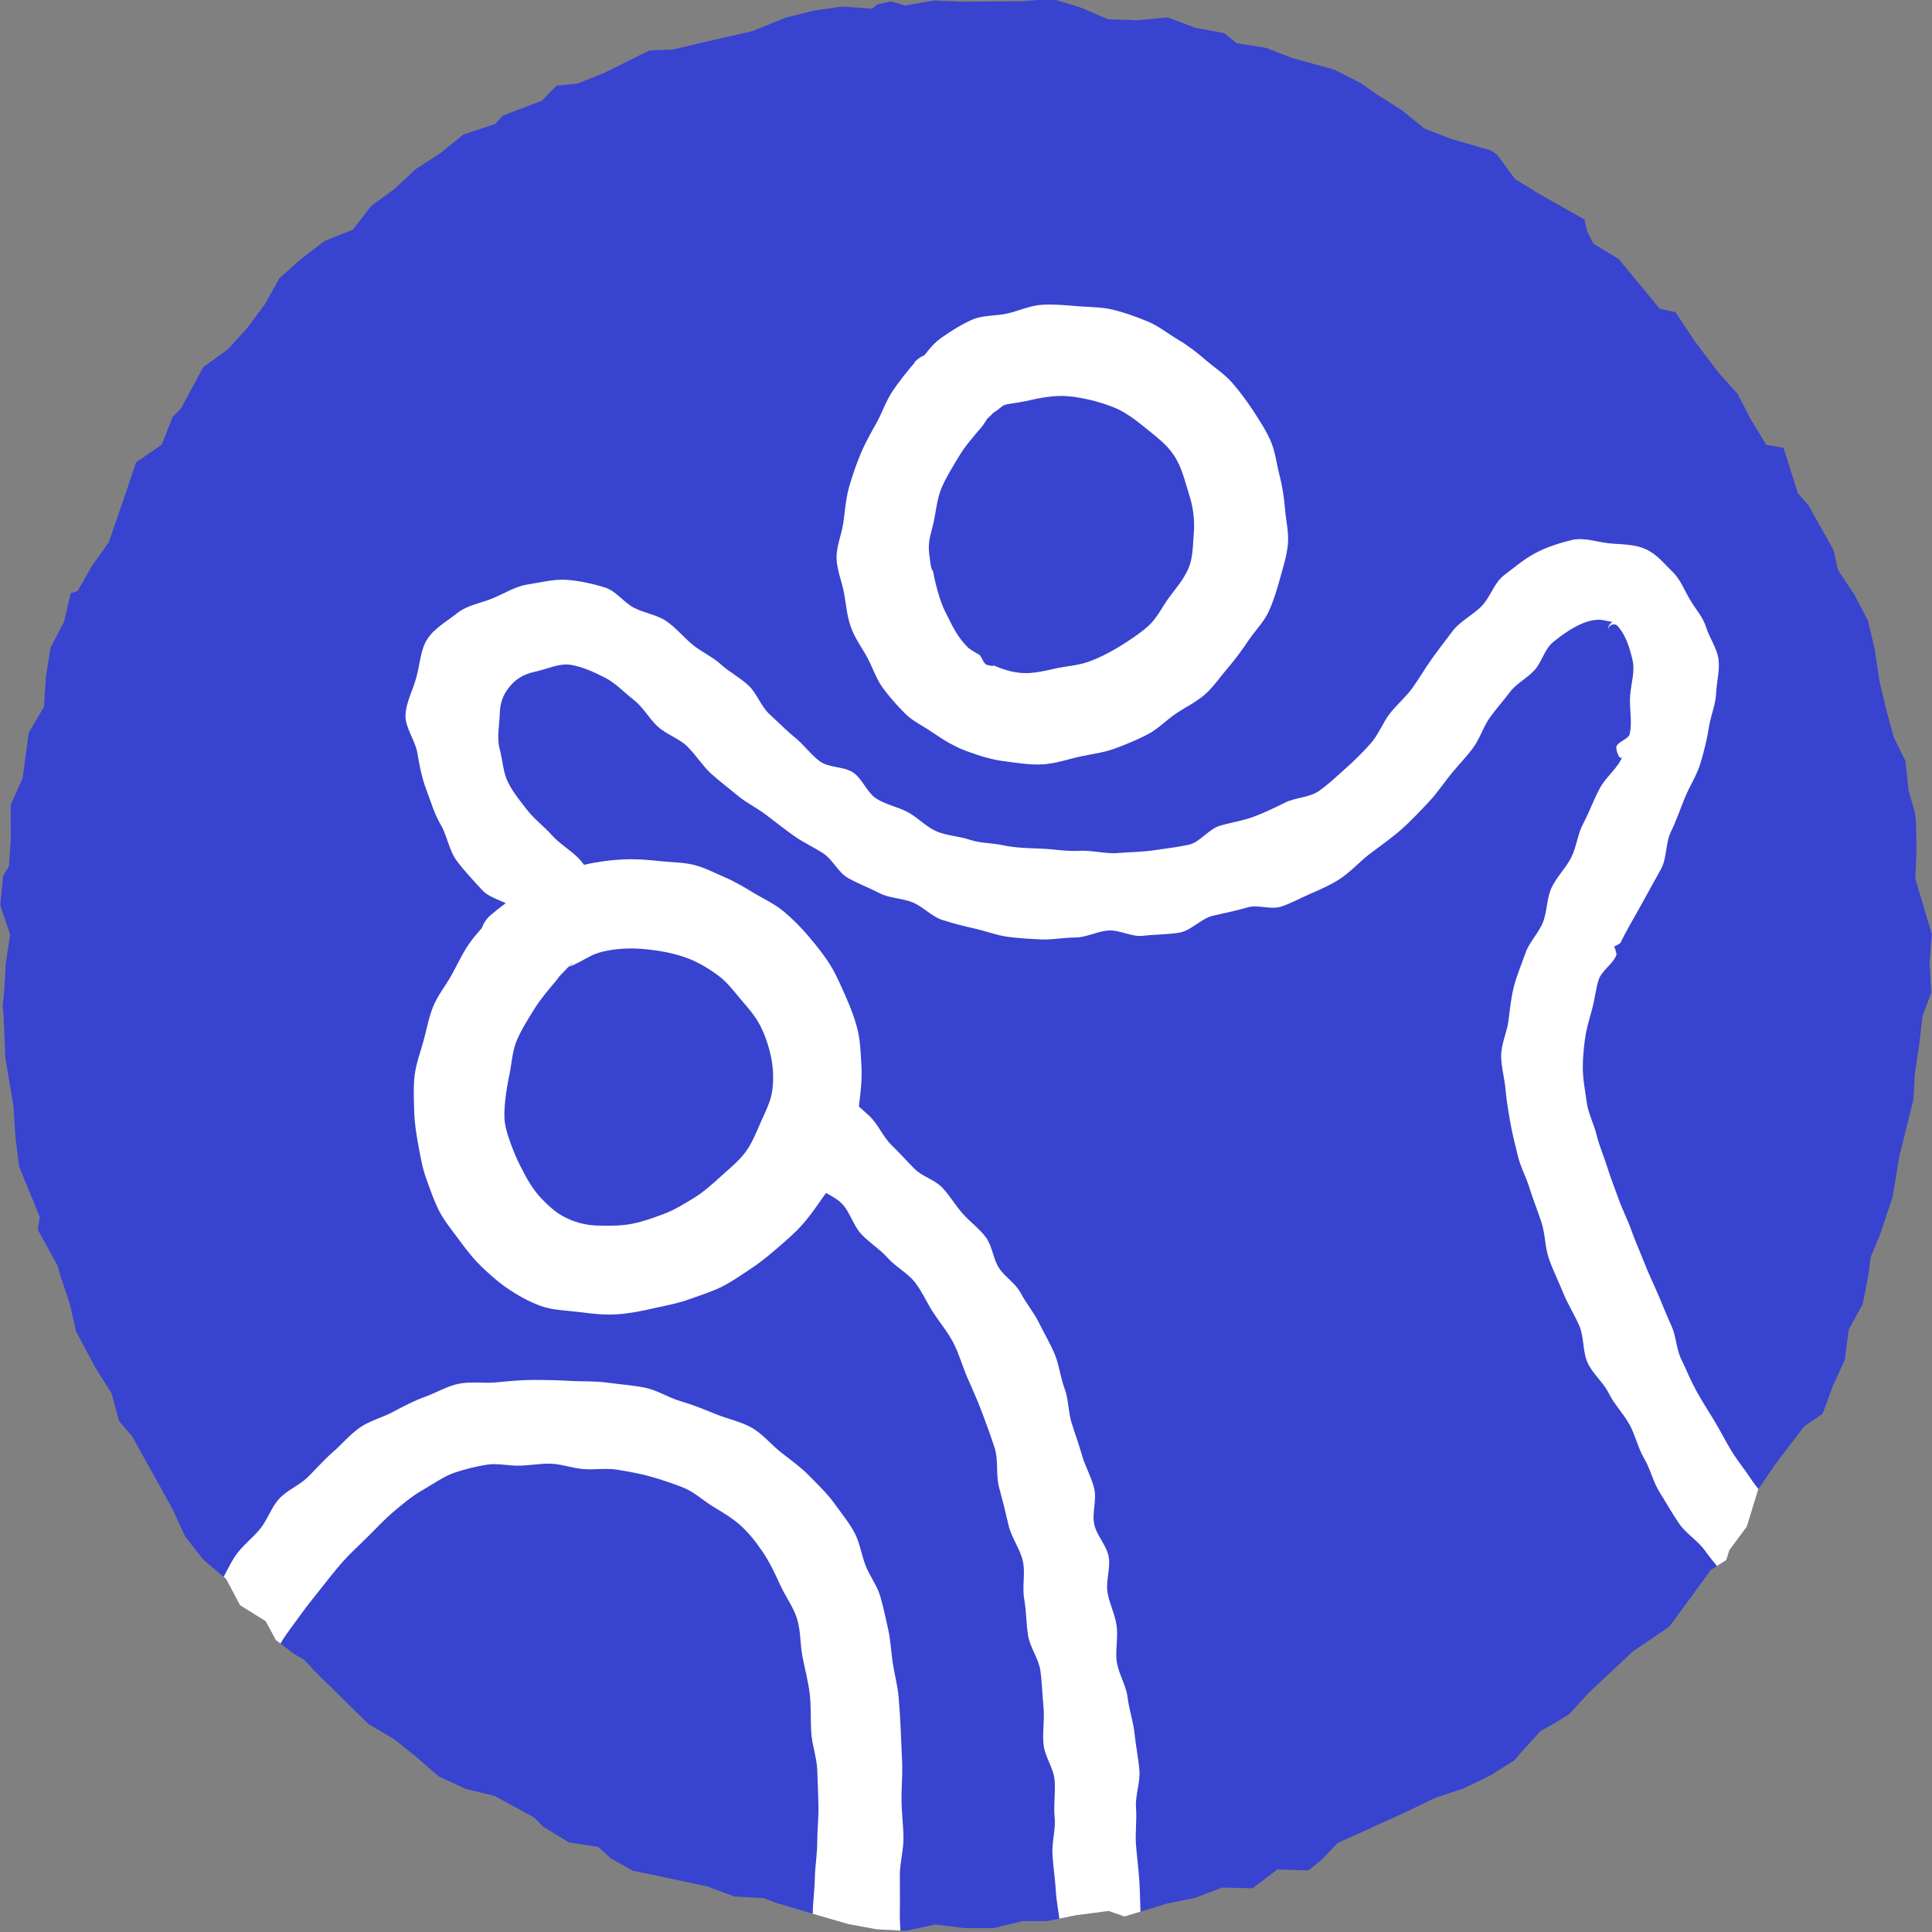
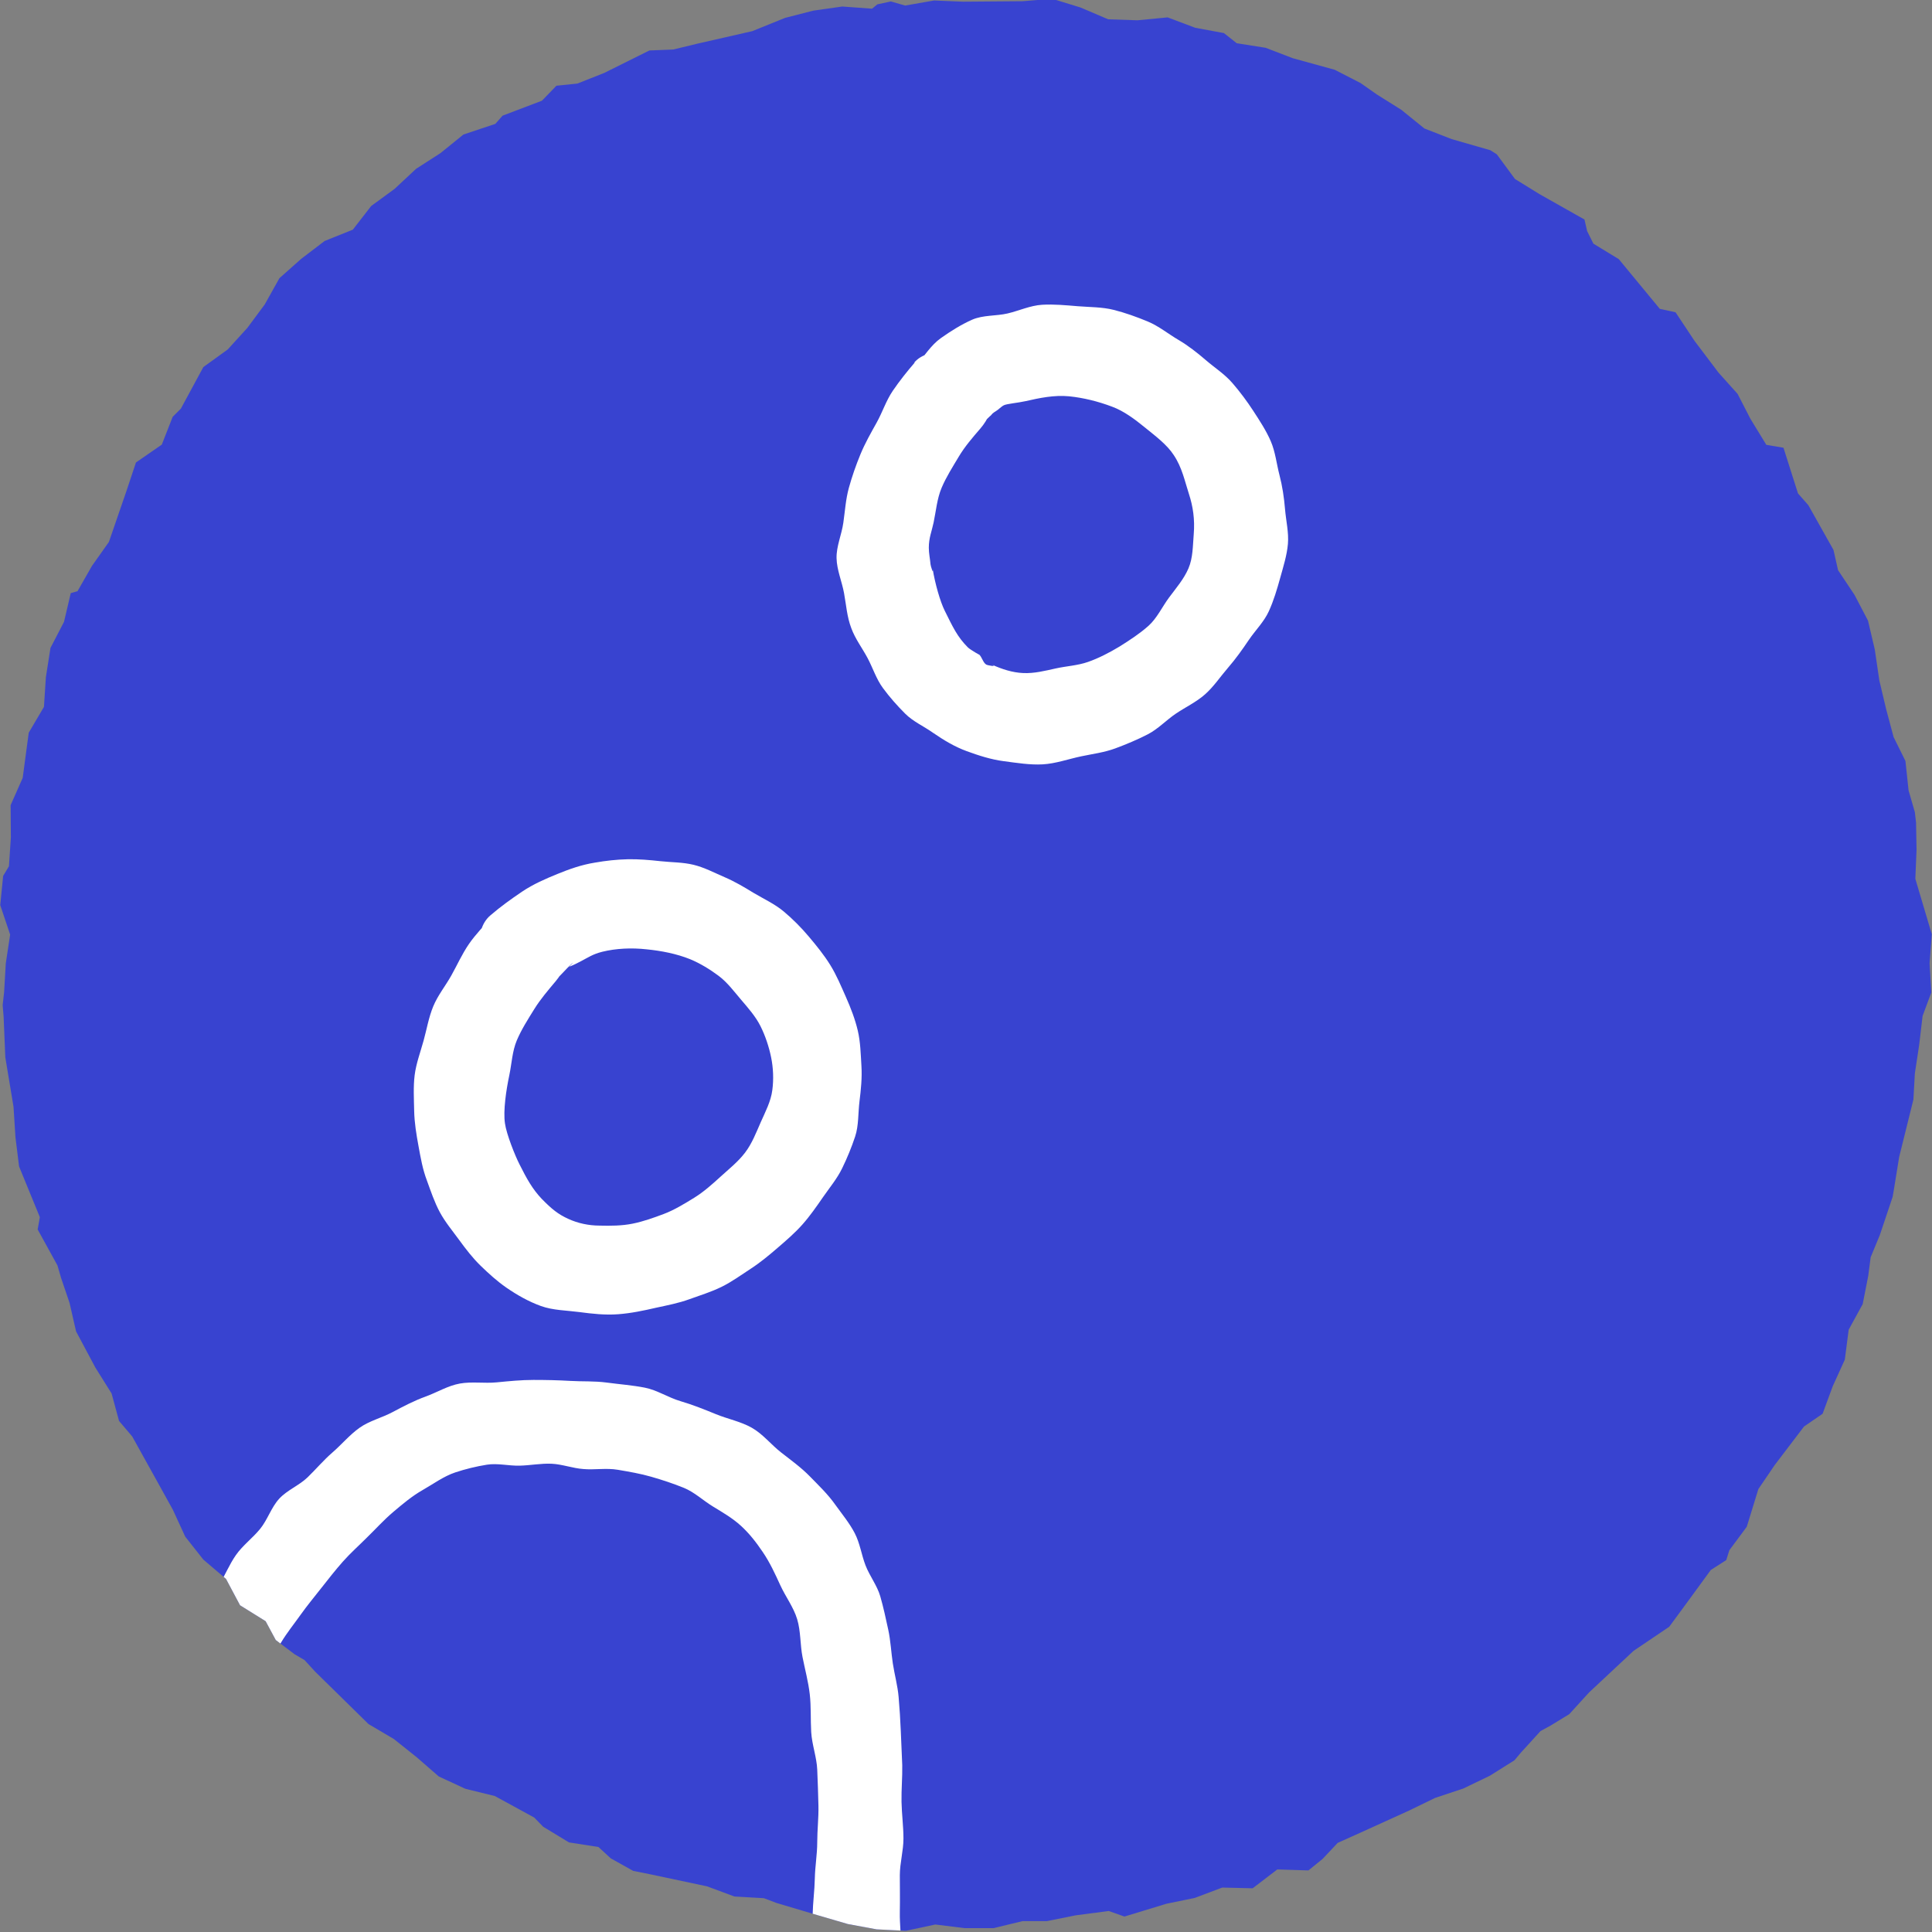
<svg xmlns="http://www.w3.org/2000/svg" id="Layer_1" data-name="Layer 1" viewBox="0 0 80 80">
  <rect x="0" y="0" width="80" height="80" fill="#808080" stroke="none" />
  <defs>
    <style> .cls-1 { fill: #fff; } .cls-2 { clip-path: url(#clippath); } .cls-3 { fill: #3843d0; } </style>
    <clipPath id="clippath">
      <polygon class="cls-3" points=".13 36.27 .01 37.48 .42 38.7 .24 39.89 .17 41.09 .11 41.62 .15 42.1 .22 43.78 .56 45.83 .64 47.09 .79 48.3 1.65 50.4 1.56 50.91 2.38 52.4 2.53 52.92 2.88 53.95 3.15 55.13 3.95 56.63 4.62 57.7 4.93 58.84 5.39 59.38 5.48 59.49 6.64 61.58 7.16 62.52 7.67 63.63 8.42 64.58 9.36 65.38 9.94 66.47 11 67.13 11.42 67.91 12.2 68.5 12.61 68.74 13.05 69.22 15.26 71.39 16.31 72.01 17.25 72.76 18.17 73.56 19.27 74.07 20.49 74.37 22.12 75.26 22.49 75.64 23.56 76.29 24.78 76.48 25.29 76.95 26.22 77.47 26.97 77.62 29.28 78.11 30.41 78.53 31.63 78.6 32.16 78.8 33.91 79.32 35.11 79.67 36.3 79.89 37.51 79.95 38.73 79.69 39.94 79.84 41.14 79.84 42.34 79.55 43.35 79.55 44.54 79.31 45.91 79.13 46.56 79.36 48.3 78.83 49.47 78.59 50.61 78.16 51.87 78.19 52.89 77.41 54.18 77.45 54.77 76.97 55.39 76.31 56.48 75.82 58.35 74.97 59.42 74.45 60.59 74.06 61.69 73.53 62.71 72.89 62.97 72.58 63.79 71.68 64.21 71.45 64.98 70.98 65.8 70.08 67.64 68.36 69.12 67.36 69.84 66.38 70.84 65.01 71.48 64.6 71.61 64.19 72.33 63.22 72.81 61.66 73.49 60.66 74.7 59.07 75.47 58.54 75.89 57.4 76.39 56.3 76.55 55.06 77.13 54 77.36 52.83 77.46 52.06 77.84 51.14 78.37 49.56 78.42 49.27 78.64 47.91 79.23 45.53 79.29 44.45 79.47 43.26 79.61 42.07 79.97 41.1 79.9 39.89 79.99 38.68 79.31 36.39 79.36 35.19 79.34 34.07 79.29 33.63 79.03 32.73 78.9 31.51 78.41 30.52 78.1 29.36 77.82 28.18 77.63 26.89 77.35 25.7 76.79 24.63 76.11 23.61 75.92 22.77 74.88 20.92 74.45 20.43 73.85 18.54 73.14 18.42 72.48 17.34 71.95 16.31 71.16 15.43 70.17 14.12 69.38 12.93 68.73 12.79 67.03 10.73 65.98 10.09 65.72 9.57 65.61 9.09 63.75 8.04 62.73 7.41 61.98 6.39 61.71 6.22 60.11 5.76 58.98 5.32 58.03 4.55 57.01 3.91 56.34 3.44 55.27 2.89 53.53 2.41 52.41 1.98 51.21 1.79 50.68 1.37 49.49 1.15 48.35 .72 47.1 .84 45.89 .8 44.74 .31 43.57 -.05 42.35 .05 39.88 .07 38.68 .02 37.48 .23 36.89 .06 36.33 .18 36.11 .36 34.88 .27 33.68 .44 32.51 .74 31.15 1.29 28.87 1.81 27.88 2.05 26.89 2.09 25.02 3.02 23.91 3.46 23.04 3.55 22.44 4.17 20.81 4.79 20.51 5.13 19.19 5.57 18.24 6.34 17.23 6.99 16.34 7.82 15.37 8.53 14.61 9.51 13.44 9.98 12.47 10.72 11.57 11.52 10.96 12.61 10.24 13.58 9.43 14.47 8.42 15.2 7.49 16.92 7.15 17.26 6.7 18.41 5.63 19.15 5.24 20.32 4.51 22.44 3.81 23.43 3.21 24.48 2.93 24.56 2.65 25.75 2.09 26.83 1.9 28.04 1.82 29.27 1.19 30.34 .94 32.21 .44 33.34 .45 34.68 .37 35.87 .13 36.27" />
    </clipPath>
  </defs>
  <polygon class="cls-3" points=".13 36.27 .01 37.48 .42 38.7 .24 39.89 .17 41.09 .11 41.62 .15 42.1 .22 43.78 .56 45.83 .64 47.09 .79 48.3 1.65 50.4 1.56 50.91 2.38 52.4 2.53 52.92 2.88 53.95 3.15 55.13 3.95 56.63 4.62 57.7 4.93 58.84 5.39 59.38 5.48 59.49 6.64 61.58 7.16 62.52 7.67 63.63 8.42 64.58 9.36 65.38 9.94 66.47 11 67.13 11.42 67.91 12.2 68.5 12.61 68.74 13.05 69.22 15.26 71.39 16.31 72.01 17.25 72.76 18.17 73.56 19.27 74.07 20.49 74.37 22.12 75.26 22.49 75.64 23.56 76.29 24.78 76.48 25.29 76.95 26.22 77.47 26.97 77.62 29.28 78.11 30.41 78.53 31.63 78.6 32.16 78.8 33.91 79.32 35.11 79.67 36.3 79.89 37.51 79.95 38.73 79.69 39.94 79.84 41.14 79.84 42.34 79.55 43.35 79.55 44.54 79.31 45.91 79.13 46.56 79.36 48.3 78.83 49.47 78.59 50.61 78.16 51.87 78.19 52.89 77.41 54.18 77.45 54.77 76.97 55.39 76.31 56.48 75.82 58.35 74.97 59.42 74.45 60.59 74.06 61.69 73.53 62.71 72.89 62.97 72.58 63.79 71.68 64.21 71.45 64.98 70.98 65.8 70.08 67.64 68.36 69.12 67.36 69.84 66.38 70.84 65.01 71.48 64.6 71.61 64.19 72.33 63.22 72.81 61.66 73.49 60.66 74.7 59.07 75.47 58.54 75.89 57.4 76.39 56.3 76.55 55.06 77.13 54 77.36 52.83 77.46 52.06 77.84 51.14 78.37 49.56 78.42 49.27 78.64 47.91 79.23 45.53 79.29 44.45 79.47 43.26 79.61 42.07 79.97 41.1 79.9 39.89 79.99 38.68 79.31 36.39 79.36 35.19 79.34 34.07 79.29 33.63 79.03 32.73 78.9 31.51 78.41 30.52 78.1 29.36 77.82 28.18 77.63 26.89 77.35 25.7 76.79 24.63 76.11 23.61 75.92 22.77 74.88 20.92 74.45 20.43 73.85 18.54 73.14 18.42 72.48 17.34 71.95 16.31 71.16 15.43 70.17 14.12 69.38 12.93 68.73 12.79 67.03 10.73 65.98 10.09 65.72 9.57 65.61 9.09 63.75 8.04 62.73 7.41 61.98 6.39 61.71 6.22 60.11 5.76 58.98 5.32 58.03 4.55 57.01 3.91 56.34 3.44 55.27 2.89 53.53 2.41 52.41 1.98 51.21 1.79 50.68 1.37 49.49 1.15 48.35 .72 47.1 .84 45.89 .8 44.74 .31 43.57 -.05 42.35 .05 39.88 .07 38.68 .02 37.48 .23 36.89 .06 36.33 .18 36.11 .36 34.88 .27 33.68 .44 32.51 .74 31.15 1.29 28.87 1.81 27.88 2.05 26.89 2.09 25.02 3.02 23.91 3.46 23.04 3.55 22.44 4.17 20.81 4.79 20.51 5.13 19.19 5.57 18.24 6.34 17.23 6.99 16.34 7.82 15.37 8.53 14.61 9.51 13.44 9.98 12.47 10.72 11.57 11.52 10.96 12.61 10.24 13.58 9.43 14.47 8.42 15.2 7.49 16.92 7.15 17.26 6.7 18.41 5.63 19.15 5.24 20.32 4.51 22.44 3.81 23.43 3.21 24.48 2.93 24.56 2.65 25.75 2.09 26.83 1.9 28.04 1.82 29.27 1.19 30.34 .94 32.21 .44 33.34 .45 34.68 .37 35.87 .13 36.27" />
  <g class="cls-2">
    <path class="cls-1" d="M37.88,15.01c-.32.37-.63.76-.91,1.17s-.43.89-.67,1.32-.48.85-.67,1.31-.35.92-.48,1.39-.16.96-.23,1.45-.29.97-.28,1.46.22.96.31,1.45.12.98.3,1.45c.16.44.45.82.67,1.23s.36.87.64,1.25.59.73.92,1.06.77.52,1.15.79c.45.31.9.58,1.39.76s1.01.35,1.55.42,1.08.16,1.61.13,1.06-.22,1.58-.33c.47-.1.96-.16,1.42-.33s.91-.36,1.34-.58.77-.59,1.17-.86.85-.48,1.21-.8.63-.73.95-1.1.59-.75.86-1.15.63-.75.83-1.19.34-.91.47-1.38.28-.94.32-1.41-.08-.96-.12-1.44-.11-.95-.23-1.41-.17-.96-.36-1.4-.46-.85-.72-1.25-.55-.79-.87-1.16-.73-.63-1.09-.94-.74-.61-1.15-.85-.81-.57-1.27-.76-.93-.36-1.41-.48-.99-.11-1.48-.15-.99-.09-1.48-.06-.96.25-1.43.36-1.02.06-1.47.26-.88.47-1.29.76-.66.72-1,1.09-.56.8-.57,1.28.07,1.02.44,1.39c.35.35.91.48,1.4.49s.97-.19,1.31-.57c.2-.22.43-.41.63-.63-.33.37-.11.07.06-.02.12-.07.22-.19.34-.25s.59-.1.9-.17c.57-.13,1.18-.26,1.8-.2.59.06,1.2.21,1.78.43.49.18.94.52,1.37.87s.9.7,1.18,1.13c.35.52.46,1.09.63,1.61s.25,1.06.2,1.67c-.04.48-.03.98-.22,1.42s-.51.81-.8,1.2-.5.86-.86,1.18-.79.6-1.19.85c-.43.26-.88.49-1.31.64s-.89.17-1.34.27-.89.21-1.34.19-.88-.16-1.3-.35c.25.11-.18.03-.23,0-.14-.08-.18-.33-.31-.43.14.1-.36-.19-.45-.28-.45-.45-.63-.86-.96-1.52-.19-.38-.4-1.12-.5-1.73.04.27-.09-.14-.09-.2-.02-.23-.07-.45-.07-.68,0-.41.12-.67.2-1.05.1-.48.14-.98.33-1.43s.46-.87.71-1.29.57-.79.89-1.16.56-.89.57-1.37-.2-.98-.58-1.36c-.34-.34-.87-.44-1.37-.45s-1.03.06-1.36.45Z" />
    <g>
      <g>
-         <path class="cls-1" d="M78.01,67.88c-.35-.33-.58-.78-.91-1.12s-.85-.52-1.17-.88-.43-.9-.73-1.27-.6-.74-.89-1.12-.63-.72-.91-1.11-.63-.73-.89-1.13-.57-.77-.82-1.18-.46-.84-.71-1.25-.51-.81-.74-1.23-.41-.87-.62-1.3-.21-.96-.41-1.39-.37-.88-.56-1.32-.4-.87-.57-1.31-.37-.88-.53-1.33-.37-.85-.53-1.3-.33-.87-.47-1.32-.33-.88-.44-1.33-.35-.9-.41-1.36-.16-.95-.16-1.42.05-.97.13-1.43c.07-.37.19-.73.28-1.09s.13-.74.24-1.1c.12-.4.62-.68.75-1.07,0,.01-.15-.71-.27-.41-.1.25.41-.02.43-.07.25-.52.55-1.01.83-1.52s.56-1.01.84-1.52c.26-.46.19-1.09.42-1.56s.39-.96.59-1.44.49-.91.64-1.42.27-.99.35-1.51c.07-.44.27-.89.29-1.36s.16-.95.1-1.41-.38-.89-.51-1.32-.46-.78-.69-1.18-.38-.81-.72-1.14-.62-.69-1.05-.9c-.5-.24-1.04-.21-1.53-.26-.53-.05-1.07-.26-1.57-.14s-1.04.29-1.51.54-.88.6-1.3.92-.57.92-.94,1.29-.89.62-1.19,1.02-.58.76-.86,1.15-.52.81-.8,1.2-.66.7-.95,1.08-.46.86-.78,1.22-.66.7-1.02,1.02c-.38.34-.74.68-1.12.95-.41.28-.97.27-1.4.48s-.85.42-1.31.59-.91.23-1.39.37-.83.69-1.3.79-.97.16-1.45.23-.98.07-1.46.11c-.53.05-1.08-.12-1.62-.09s-1.06-.07-1.59-.09-1.05-.03-1.57-.14c-.45-.1-.94-.08-1.38-.23s-.95-.16-1.38-.35-.77-.57-1.18-.79-.91-.31-1.3-.56-.58-.82-.96-1.08-1.02-.19-1.39-.47-.66-.69-1.02-.98-.71-.65-1.06-.97-.51-.85-.86-1.18-.8-.56-1.15-.88-.82-.52-1.19-.83-.67-.69-1.07-.96-.9-.33-1.33-.55-.74-.69-1.2-.84c-.51-.16-1.06-.28-1.59-.32s-1.08.11-1.61.19-.98.38-1.47.58-1.05.28-1.46.61-.95.62-1.24,1.08c-.28.43-.3,1.04-.45,1.58s-.43,1.05-.45,1.56.4,1.04.49,1.56.18,1.02.37,1.52.33,1,.6,1.46.34,1.06.66,1.49.7.83,1.06,1.22,1.01.44,1.36.8.41,1.02.77,1.37,1,.41,1.37.76.74.68,1.12,1.02.55.9.93,1.24.77.65,1.16.98.9.51,1.28.83.8.61,1.19.94.65.79,1.04,1.12.8.62,1.18.95.64.8,1.02,1.14.79.63,1.16.97.93.49,1.29.84.49.94.84,1.3.77.62,1.09.98.81.61,1.11.99.5.86.77,1.27.59.79.82,1.23.36.91.55,1.37c.21.49.44.98.63,1.49s.38,1.01.54,1.52.04,1.11.18,1.62.27,1.03.39,1.56.49.99.6,1.52c.1.5-.04,1.04.05,1.54s.08,1.01.16,1.51.44.96.51,1.46.08,1.01.13,1.52-.05,1.02,0,1.53.42.98.46,1.49-.05,1.02,0,1.53-.12,1.02-.09,1.53.11,1.01.14,1.52.15,1.01.18,1.51-.06.96-.04,1.44.21.95.23,1.43c.02.54.14.99.45,1.26.35.29.85.34,1.31.31s.79-.27,1.11-.6c.29-.29.39-.58.37-1.12s.14-1.03.12-1.54-.18-1.02-.21-1.53-.03-1.02-.06-1.53-.1-1.02-.14-1.53.04-1.03,0-1.54.18-1.04.14-1.55-.15-1.02-.2-1.52-.23-1.01-.29-1.51-.38-.98-.45-1.49c-.06-.47.06-.97,0-1.45s-.3-.92-.38-1.4.13-1,.05-1.47-.5-.88-.6-1.35.11-1.01,0-1.48-.37-.9-.5-1.36-.3-.91-.44-1.37-.12-.97-.29-1.42-.22-.96-.4-1.4-.44-.87-.65-1.3-.53-.81-.76-1.24-.65-.66-.9-1.04-.28-.92-.55-1.28-.66-.64-.96-.98-.53-.74-.84-1.07-.83-.46-1.15-.78-.62-.66-.95-.98c-.36-.35-.56-.87-.92-1.21s-.76-.65-1.13-.99-.64-.78-1.02-1.11-.91-.48-1.28-.81-.64-.79-1.02-1.11-.95-.43-1.32-.76-.69-.73-1.07-1.05c-.36-.31-.56-.8-.93-1.11s-1-.3-1.36-.61-.68-.67-1.04-.99-.68-.68-1.02-1.01-.54-.82-.88-1.15-.77-.58-1.09-.94-.72-.65-1.01-1.03c-.24-.31-.58-.71-.8-1.16-.2-.4-.22-.93-.34-1.37s-.02-.93,0-1.37c.01-.49.11-.84.4-1.19.25-.31.54-.52,1.08-.64.51-.11.99-.36,1.47-.28s.96.3,1.41.53.78.6,1.18.91.63.76.99,1.1.9.5,1.24.84c.37.37.64.81.98,1.12s.73.6,1.1.91.8.51,1.18.8.75.58,1.14.86.82.47,1.22.73.63.8,1.04,1.03.87.4,1.29.62.96.21,1.39.39.78.58,1.21.72.9.26,1.35.36.91.28,1.36.34.94.09,1.4.11.93-.08,1.4-.08.91-.26,1.38-.29.95.27,1.42.22c.5-.06,1.02-.05,1.51-.13s.91-.59,1.39-.7.97-.21,1.45-.35c.41-.12.95.11,1.38-.03s.83-.37,1.23-.54.84-.37,1.21-.61c.45-.3.82-.72,1.24-1.04s.87-.63,1.28-.99.77-.75,1.14-1.14.66-.84,1.01-1.26c.29-.35.61-.67.87-1.04s.39-.82.65-1.19.57-.71.84-1.07.71-.57,1.02-.91.41-.87.77-1.16c.5-.41,1.21-.91,1.88-.93.21,0,.4.08.6.09-.07,0-.35.29-.09.42-.29-.15.11-.45.28-.25.36.4.51.95.62,1.41s-.06.96-.1,1.48.1,1.08-.02,1.59c-.05.21-.49.31-.55.52-.03.11.15.7.27.36-.18.51-.69.87-.95,1.35s-.44,1-.69,1.47c-.24.44-.28.98-.5,1.41s-.6.8-.81,1.24-.18.99-.36,1.44-.57.82-.73,1.29-.36.91-.48,1.4-.16.94-.22,1.4-.29.93-.3,1.4.14.95.18,1.42.12.93.2,1.39.2.91.31,1.37.34.87.48,1.32c.15.49.34.95.5,1.44s.14,1.03.31,1.51.4.94.59,1.41.47.9.67,1.37.13,1.06.34,1.52.66.82.88,1.27.6.83.85,1.28.35.97.61,1.41.37.97.64,1.4.52.88.81,1.3.77.7,1.07,1.12.64.79.95,1.19.63.79.96,1.18c.36.43.41,1.13.78,1.55s1,.61,1.39,1.01.76.82,1.17,1.21.8.79,1.21.76c.45-.03.71-.64,1.02-.99s.55-.65.55-1.11c0-.42-.02-.92-.4-1.29-.03-.02-.11.14-.11.14Z" />
        <g>
          <path class="cls-3" d="M21.67,39.29c-.32.37-.62.74-.89,1.15s-.52.82-.74,1.26-.4.89-.55,1.35-.3.93-.38,1.41-.14.97-.12,1.46.07,1.05.2,1.57.33,1,.55,1.48.47.96.78,1.37.71.8,1.11,1.12.89.56,1.37.75c.4.16.8.22,1.21.28s.82.07,1.24.04.84-.03,1.24-.12c.52-.12,1.02-.29,1.52-.49s.98-.42,1.44-.69.91-.57,1.31-.91.72-.78,1.06-1.19.66-.82.92-1.3c.25-.45.45-.93.61-1.43s.25-1,.28-1.53c.02-.45.02-.91-.07-1.36s-.19-.9-.36-1.32-.37-.84-.62-1.23-.57-.73-.87-1.06-.67-.62-1.03-.9-.72-.58-1.13-.78c-.46-.22-.96-.34-1.45-.48s-.99-.27-1.49-.31-1.03-.06-1.53,0-1,.24-1.47.41-.93.42-1.34.72c-.41.33-.39.35-.77.71Z" />
          <path class="cls-1" d="M20.36,37.97c-.32.37-.67.72-.95,1.13s-.48.86-.72,1.29-.56.82-.75,1.28-.27.95-.4,1.42-.31.95-.37,1.43-.03.99-.02,1.48.09.97.18,1.46.17.96.35,1.43c.16.44.31.89.53,1.3s.53.78.8,1.15.56.75.89,1.07.68.64,1.07.91c.45.31.93.58,1.43.76s1.06.18,1.59.25,1.06.13,1.6.09,1.06-.15,1.58-.27c.46-.1.93-.19,1.37-.35s.9-.3,1.33-.51.81-.49,1.21-.75.76-.56,1.12-.87.72-.62,1.03-.97.58-.74.85-1.13.58-.76.79-1.19.39-.87.54-1.32.12-.98.18-1.46.11-.97.08-1.46-.04-.99-.15-1.46-.29-.94-.49-1.39-.39-.91-.65-1.33-.57-.8-.89-1.18-.67-.73-1.04-1.04-.83-.52-1.25-.77c-.39-.24-.78-.47-1.2-.65s-.83-.4-1.28-.51-.91-.1-1.37-.15-.91-.09-1.36-.08-.91.06-1.36.14c-.56.09-1.06.27-1.55.47s-1,.42-1.46.73-.89.62-1.31.98c-.39.33-.48.84-.47,1.34s.19.96.53,1.3c.38.38.81.63,1.28.62s.95-.24,1.34-.57c.24-.21.44-.46.68-.68.16-.15-.09.11-.1.12.16-.06.34-.15.49-.23.29-.15.48-.29.88-.39.57-.14,1.21-.17,1.84-.1.6.06,1.23.18,1.8.41.41.17.82.42,1.18.69s.64.65.93.99.6.69.8,1.09.35.85.44,1.29.11.91.05,1.36c-.06.47-.29.9-.48,1.33s-.36.88-.65,1.26-.66.67-1.01.99-.71.64-1.1.88-.83.51-1.26.67c-.4.15-.84.31-1.29.4s-.91.09-1.35.08c-.47,0-.92-.1-1.31-.28-.42-.19-.69-.41-1.1-.83-.38-.4-.62-.83-.92-1.43-.18-.35-.54-1.25-.6-1.69-.08-.52.05-1.39.18-2,.1-.48.12-.99.31-1.44s.46-.87.72-1.29.58-.79.89-1.16.55-.88.56-1.35-.25-.89-.63-1.27c-.34-.34-.79-.62-1.29-.64s-.96.23-1.28.62Z" />
        </g>
      </g>
      <path class="cls-1" d="M9.75,71.78c.16-.44.37-.87.56-1.29s.46-.82.68-1.23.41-.85.65-1.25.54-.77.81-1.15.57-.74.86-1.11.58-.74.89-1.09.66-.66.99-.99c.36-.35.7-.73,1.09-1.06s.78-.66,1.22-.91.87-.57,1.35-.73c.42-.14.87-.25,1.31-.32s.9.05,1.35.04.89-.1,1.33-.08.88.19,1.32.22c.46.04.95-.05,1.42.03s.94.16,1.39.29.91.28,1.35.46.79.52,1.2.77.81.48,1.16.8.63.68.9,1.08c.3.44.51.9.73,1.38s.55.91.7,1.41.12,1.05.22,1.56.24,1.02.3,1.54.03,1.05.06,1.57.23,1.05.25,1.56.04,1,.05,1.5-.05,1-.05,1.5-.09,1-.1,1.5-.08,1-.09,1.5.13,1,.12,1.5.03,1,.02,1.5,0,1,0,1.5-.23.99-.24,1.49.15,1,.14,1.5c0,.54.19.88.49,1.16.33.31.73.65,1.19.65s.93-.25,1.27-.56c.3-.28.57-.71.58-1.25,0-.51,0-1.01.02-1.52s-.14-1.02-.13-1.52.04-1.01.05-1.52.14-1.01.15-1.52-.06-1.01-.05-1.52,0-1.01,0-1.52.15-1.01.15-1.52-.07-1.01-.08-1.52.04-1.02.03-1.52c-.02-.46-.04-.93-.06-1.41s-.05-.94-.09-1.41-.17-.93-.24-1.39-.09-.94-.19-1.4-.2-.93-.33-1.38-.44-.84-.61-1.28-.23-.92-.45-1.34-.52-.78-.8-1.17c-.31-.44-.69-.8-1.05-1.17s-.79-.68-1.2-1-.75-.76-1.21-1.02-.99-.36-1.48-.56-.96-.39-1.47-.54-.97-.46-1.48-.56-1.05-.14-1.57-.21-1.02-.04-1.52-.07-1.01-.04-1.52-.04-1.01.05-1.52.1-1.03-.04-1.53.05-.95.37-1.42.54-.91.4-1.36.64-.96.36-1.37.65-.74.69-1.12,1.02-.68.69-1.03,1.03-.85.53-1.18.89-.48.87-.79,1.25-.72.68-1,1.08-.46.86-.72,1.28-.47.85-.71,1.28-.52.83-.74,1.26-.52.84-.71,1.28-.24.96-.41,1.41-.2.96.04,1.36.74.6,1.16.72c.49.13.89.05,1.26-.18s.59-.57.76-1.01c0-.03.05,0,.05,0Z" />
    </g>
  </g>
</svg>